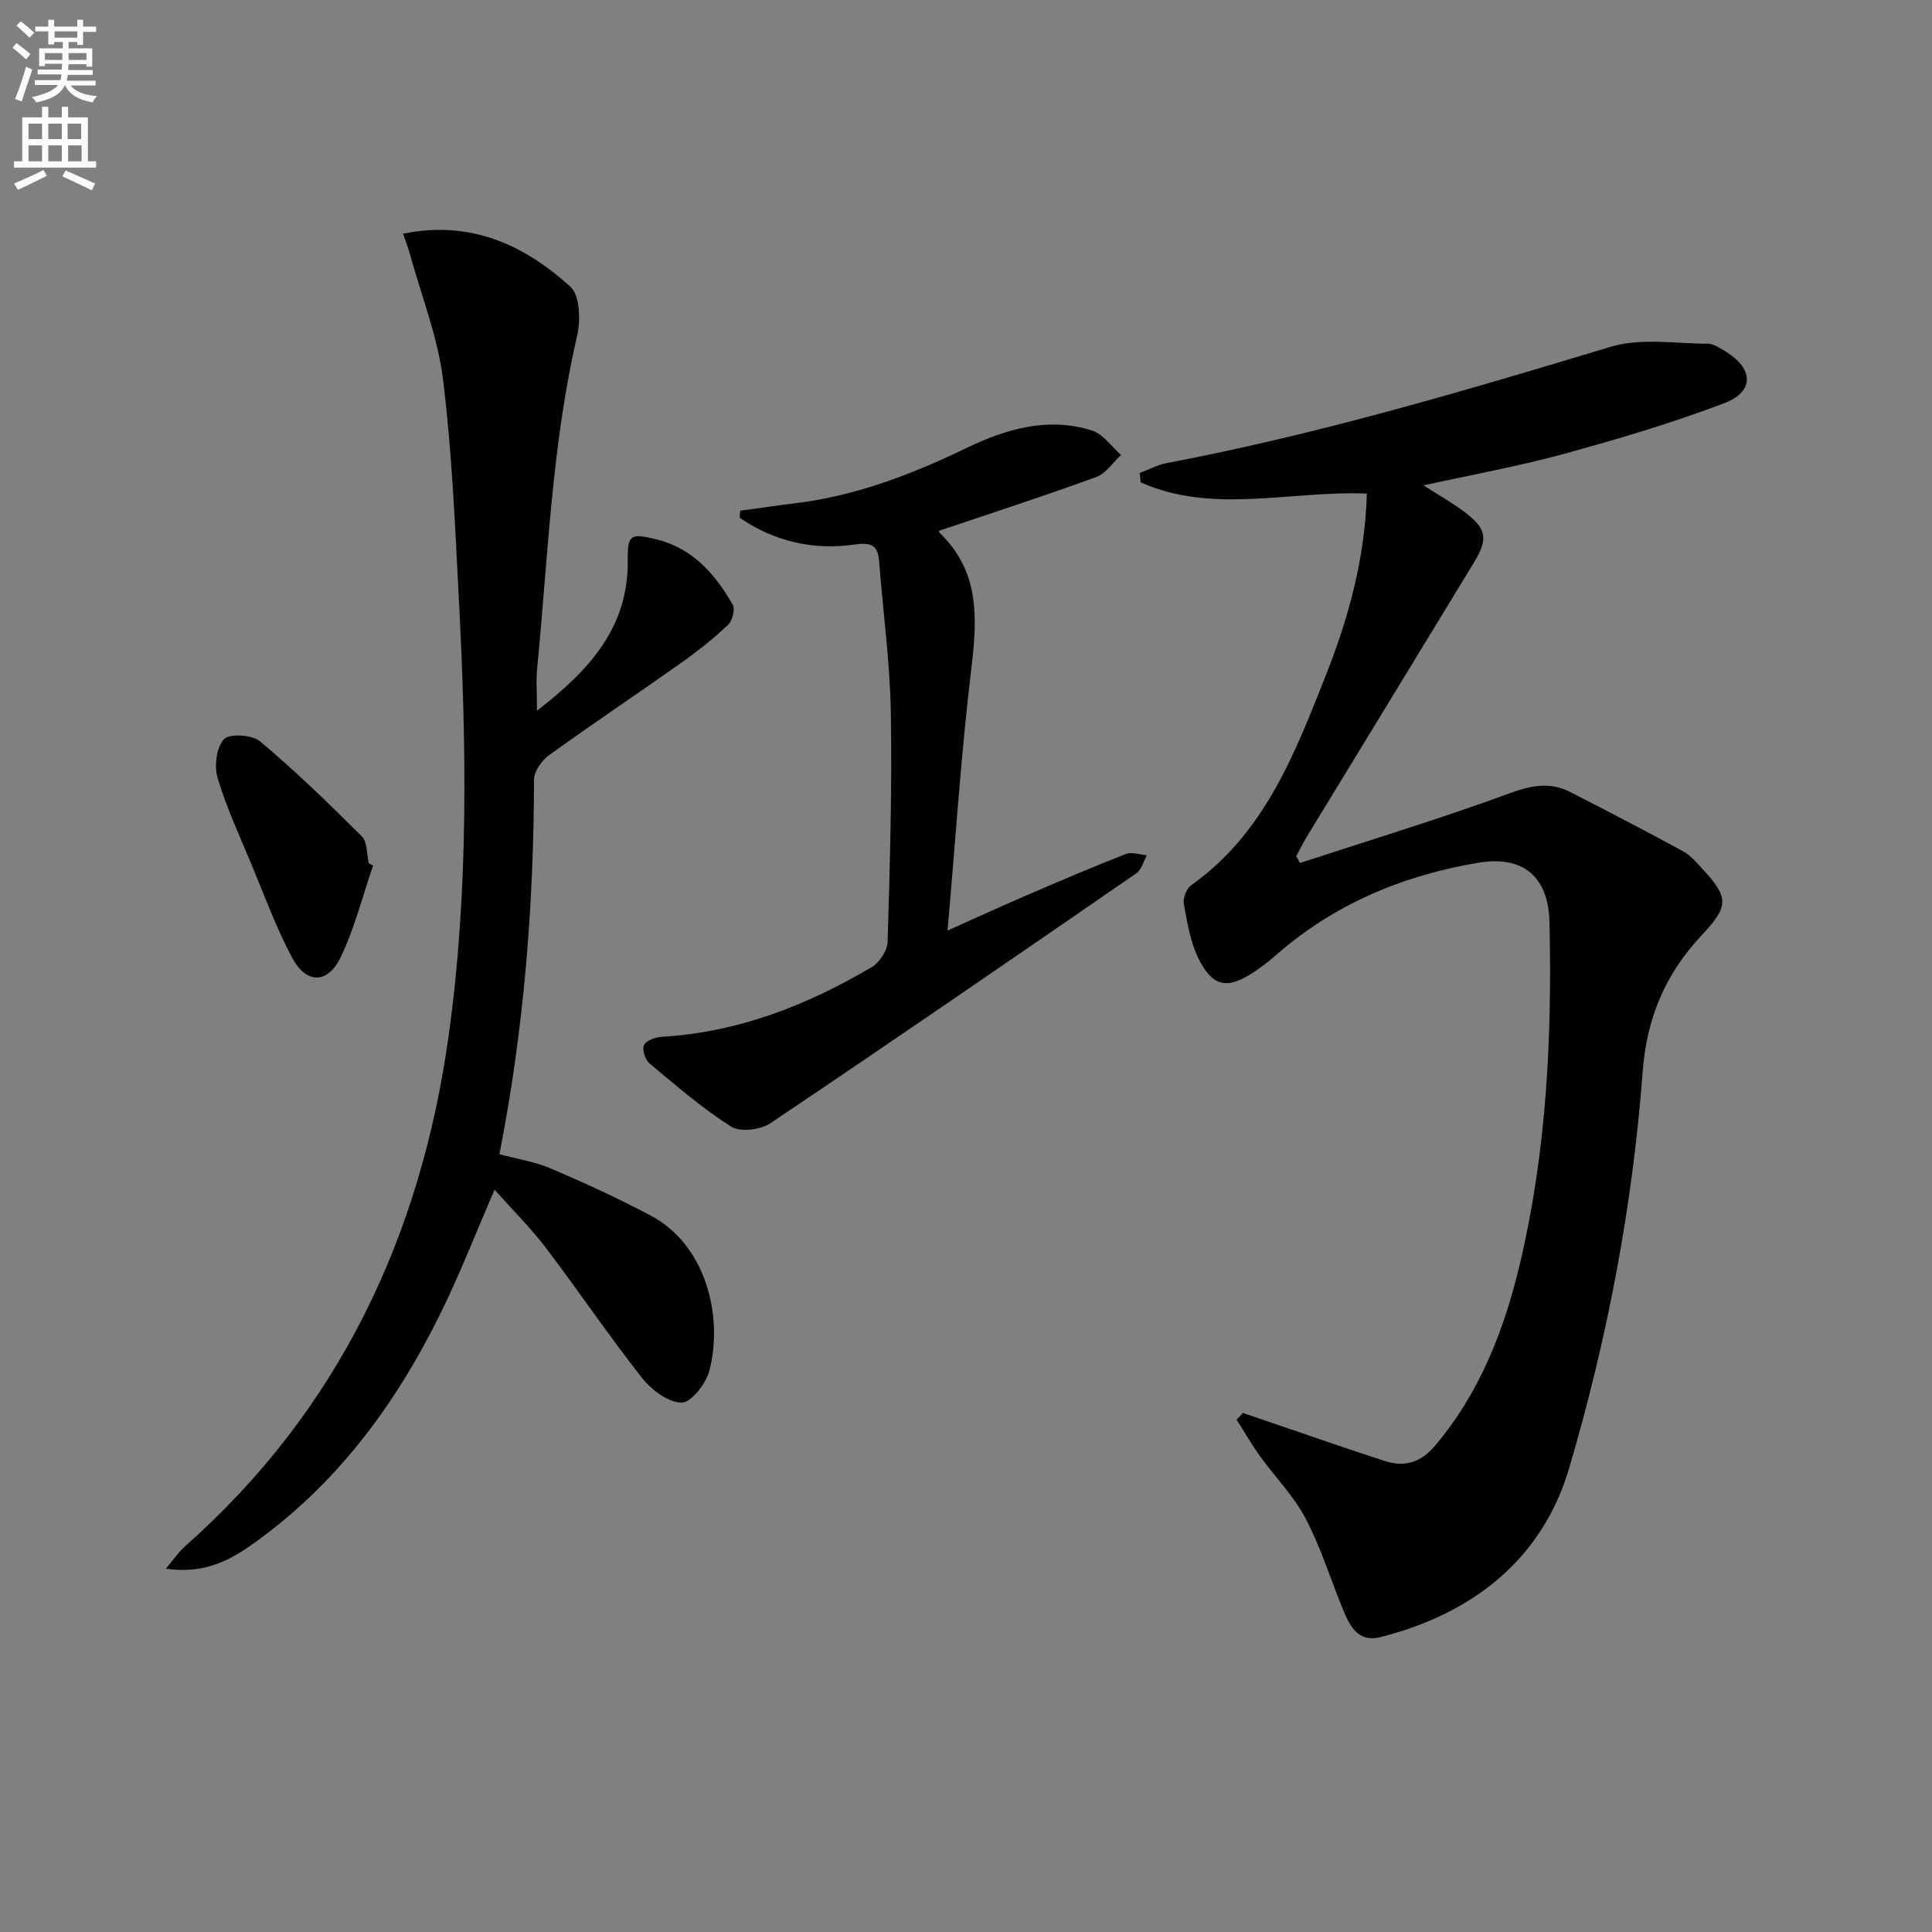
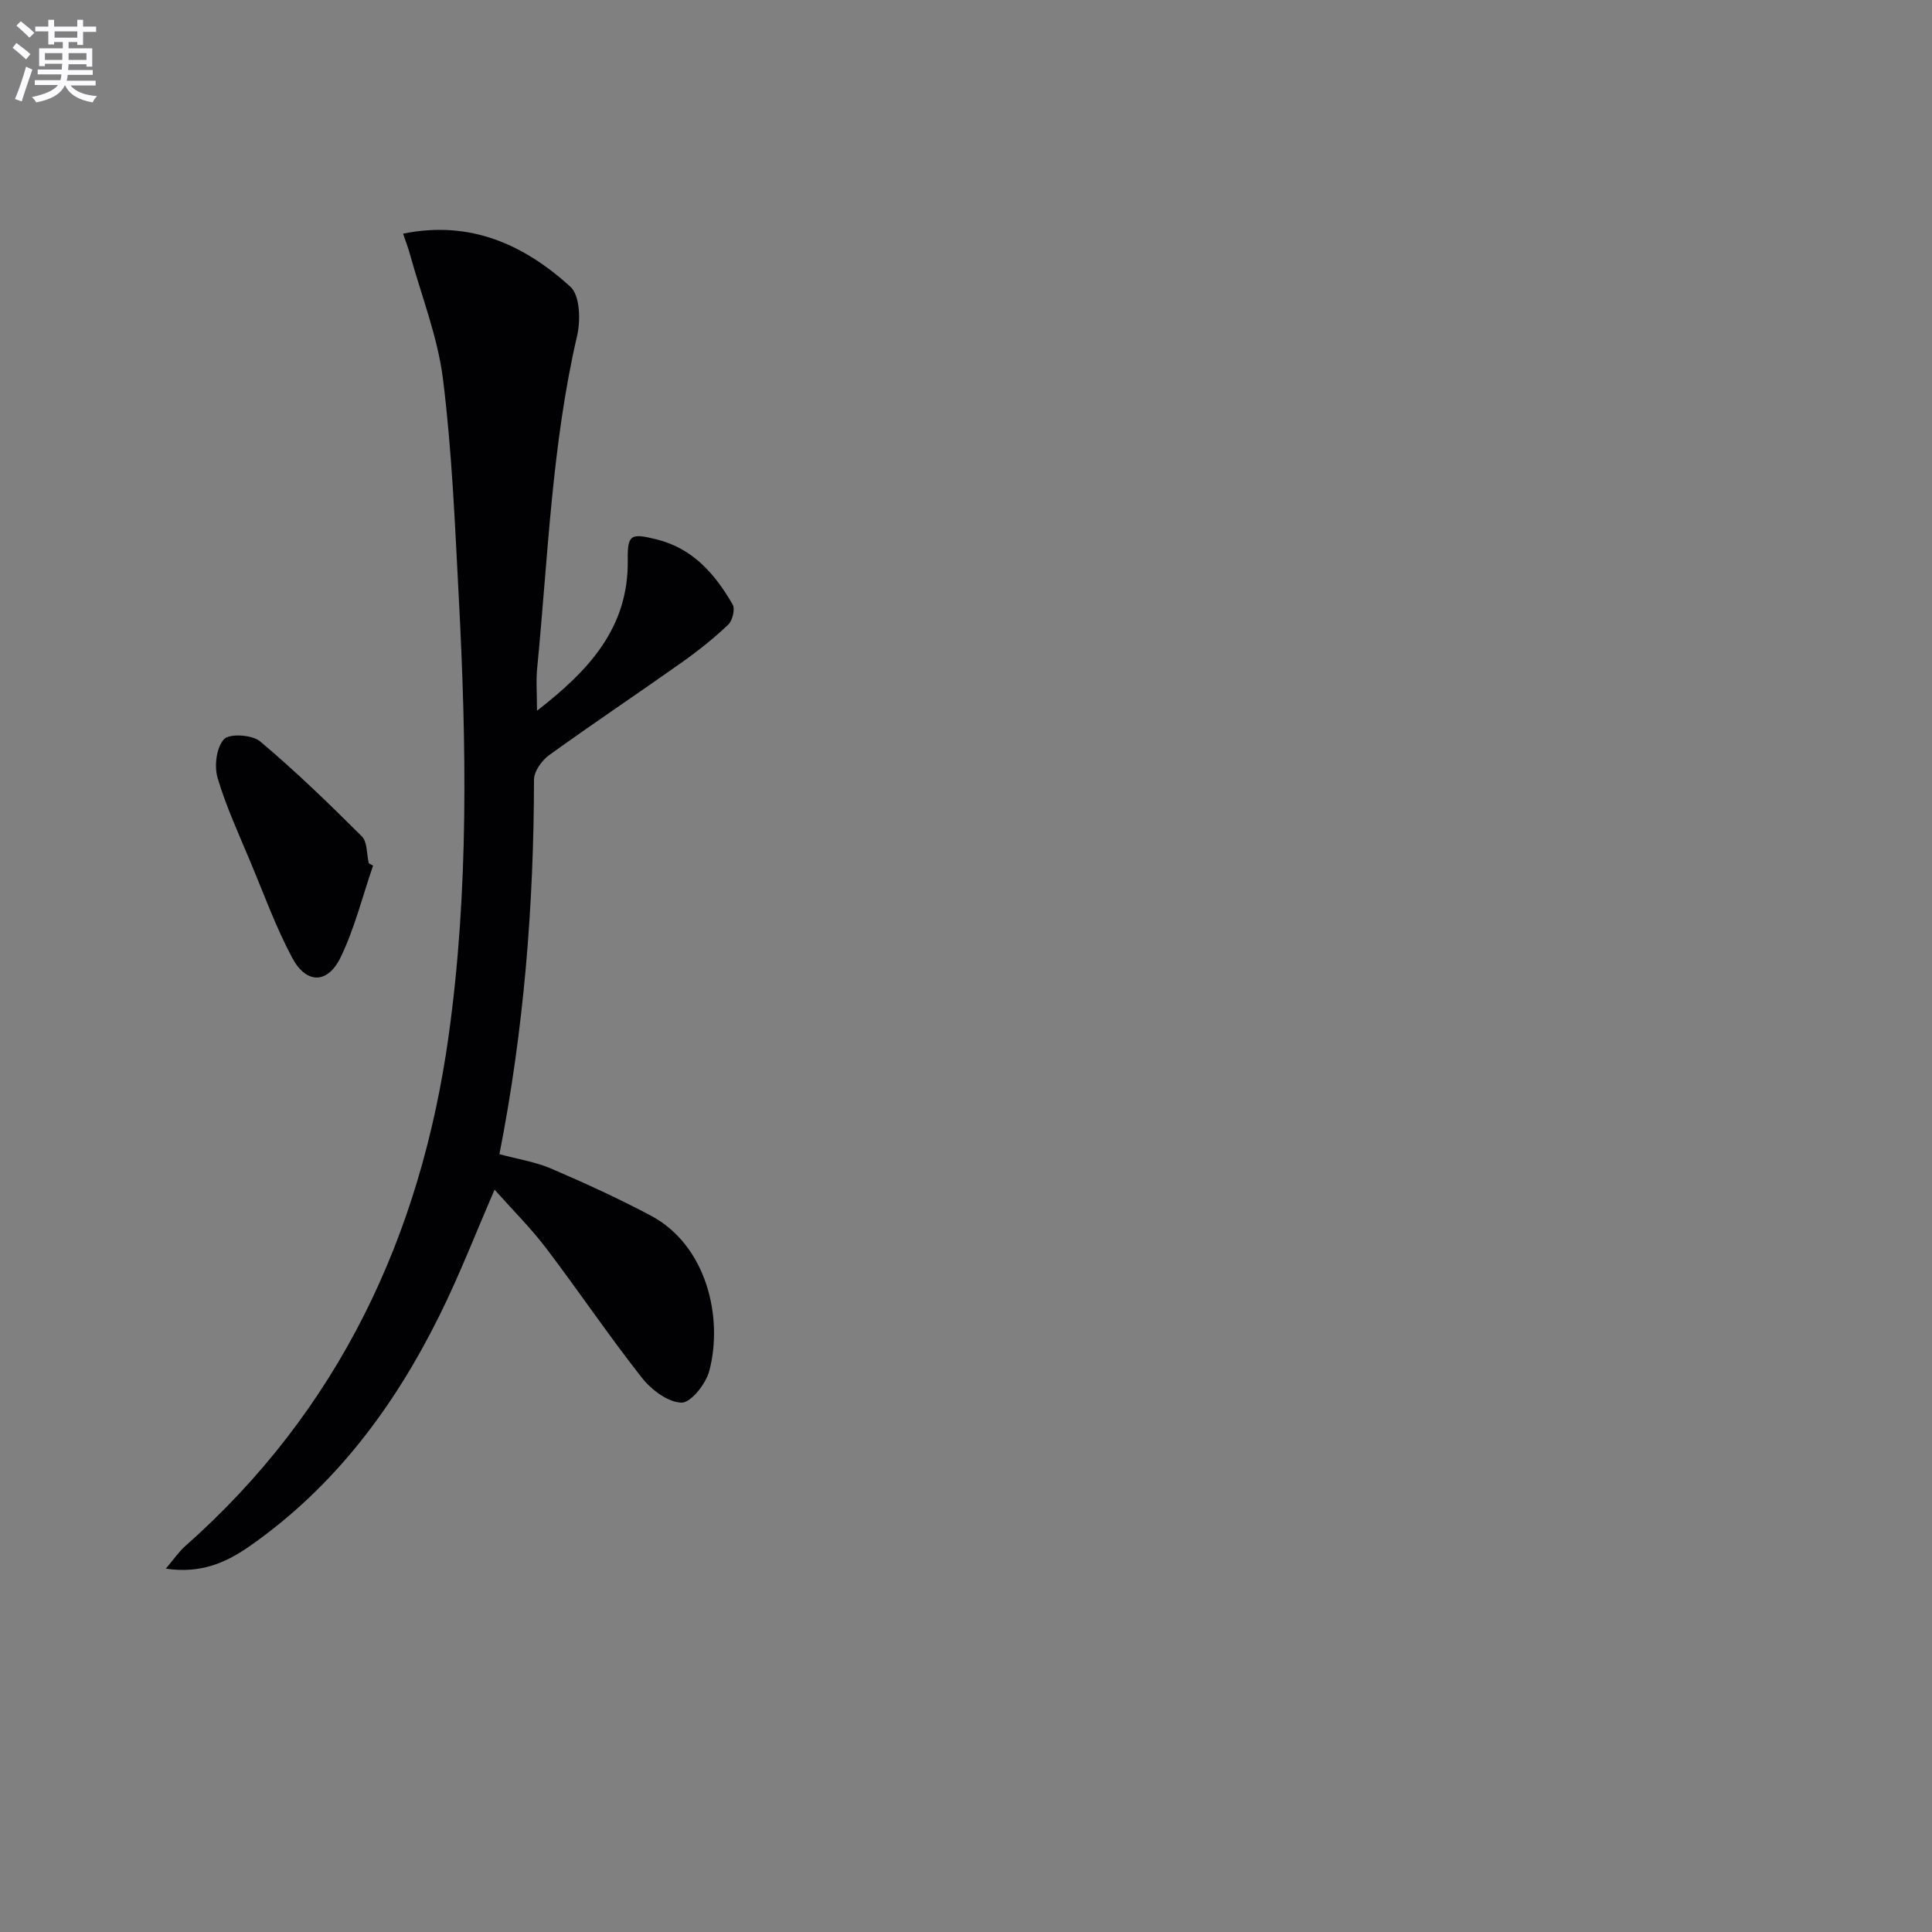
<svg xmlns="http://www.w3.org/2000/svg" enable-background="new 0 0 400 400" viewBox="0 0 400 400">
  <rect x="0" y="0" width="400" height="400" fill="#808080" stroke="none" />
  <path d="m2.6 9.9.8-1c.9.7 1.9 1.4 2.9 2.3l-.9 1.1c-1.1-1-2-1.8-2.8-2.4zm.5 10.6c.9-2.1 1.6-4.3 2.3-6.7.4.2.8.4 1.3.6-.7 2.1-1.5 4.3-2.2 6.6zm.3-15.2.9-.9c1 .8 2 1.6 2.8 2.4l-1 1c-.9-.9-1.8-1.7-2.7-2.5zm12.6-1.2h1.2v1.4h2.7v1.1h-2.7v2.7h-1.2v-.6h-1.8v1.3h4.9v3.8h-1.2v-.5h-3.7c0 .4-.1.9-.1 1.2h5.1v1h-5.2c0 .5-.1.9-.2 1.2h6v1h-5.2c1.1 1.3 2.9 2 5.5 2.2-.4.4-.7.8-.9 1.3-2.9-.5-4.8-1.6-5.7-3.5h-.1c-.8 1.7-2.7 2.9-5.9 3.5-.2-.4-.6-.8-.9-1.1 2.8-.6 4.6-1.4 5.4-2.5h-4.8v-1h5.3c.1-.3.2-.7.2-1.2h-4.9v-1h5c0-.4 0-.8.1-1.2h-3.6v.5h-1.2v-3.7h4.9v-1.3h-1.8v.5h-1.2v-2.7h-2.7v-1h2.7v-1.4h1.2v1.4h4.8zm-6.7 8.3h3.6c0-.4 0-.9 0-1.4h-3.6zm1.9-4.6h4.8v-1.3h-4.7v1.3zm6.7 3.2h-3.7v1.4h3.7z" fill="#fbfafc" />
-   <path d="m8.7 22.1h1.3v2.2h2.8v-2.2h1.3v2.2h4.1v9.1h1.7v1.3h-17v-1.3h1.7v-9.1h4.1zm.3 13.1.7 1.2c-1.8.9-3.8 1.9-6 2.9-.2-.4-.5-.8-.8-1.3 2.3-1 4.4-1.9 6.1-2.8zm-3.1-6.4h2.8v-3.2h-2.8zm0 4.6h2.8v-3.3h-2.8zm4.1-4.6h2.8v-3.2h-2.8zm0 4.6h2.8v-3.3h-2.8zm3.6 1.9c2.1.9 4.1 1.8 6.1 2.7l-.7 1.4c-2.2-1.1-4.2-2-6.1-2.9zm3.2-9.7h-2.8v3.2h2.8zm-2.7 7.8h2.8v-3.3h-2.8z" fill="#fbfafc" />
  <g fill="#010104">
-     <path d="m257.32 292.53c2.41.82 4.82 1.65 7.23 2.47 7.36 2.5 14.7 5.07 22.09 7.46 4.14 1.34 7.45.43 10.5-3.18 9.39-11.13 14.4-24.23 17.65-38.08 5.43-23.14 6.56-46.69 6.01-70.36-.22-9.29-5.44-13.77-14.67-12.23-15.53 2.6-29.68 8.46-41.7 18.92-1.5 1.31-3.07 2.56-4.72 3.66-5.56 3.69-8.58 3.23-11.54-2.67-1.73-3.46-2.36-7.53-3.08-11.41-.22-1.17.56-3.14 1.53-3.83 15.15-10.74 21.43-27.15 27.86-43.41 4.71-11.91 8.12-24.17 8.51-37.68-15.8-.66-31.82 4.36-46.82-2.32-.07-.65-.13-1.29-.2-1.94 1.87-.7 3.68-1.69 5.61-2.06 31.2-5.92 61.57-14.92 91.92-24.08 6.19-1.87 13.34-.64 20.05-.63 1.21 0 2.5.88 3.63 1.56 5.92 3.59 6.14 8.35-.23 10.77-10.82 4.11-21.98 7.42-33.15 10.48-9.33 2.56-18.89 4.27-29.07 6.52 3.24 2.08 5.96 3.61 8.43 5.47 4.63 3.49 5.02 5.54 2 10.51-11.48 18.9-23.03 37.76-34.53 56.65-.82 1.34-1.51 2.76-2.27 4.15.26.47.53.93.79 1.4 14.45-4.73 29.02-9.15 43.29-14.39 4.54-1.67 8.45-2.46 12.69-.29 7.81 4 15.59 8.06 23.3 12.23 1.42.77 2.58 2.09 3.71 3.31 5.81 6.25 5.99 7.91.1 14.19-7.48 7.98-11.32 17.13-12.14 28.14-2.09 27.89-7.33 55.38-15.23 82.12-5.56 18.84-19.97 30.14-39.04 34.96-4.93 1.25-6.57-2.71-8.04-6.36-2.48-6.14-4.47-12.52-7.56-18.34-2.46-4.63-6.31-8.52-9.41-12.82-1.73-2.4-3.2-5-4.79-7.5.45-.45.87-.92 1.29-1.39z" />
    <path d="m111.18 147.15c10.71-8.31 18.97-17.14 18.79-31.17-.07-5.32.6-5.62 5.88-4.33 7.57 1.85 12.19 7.18 15.84 13.51.55.95-.04 3.35-.94 4.19-3 2.84-6.26 5.44-9.64 7.83-9.09 6.44-18.37 12.63-27.4 19.15-1.53 1.1-3.15 3.37-3.15 5.1-.04 25.96-2.08 51.72-7.16 77.53 3.76 1.02 7.41 1.57 10.69 2.98 7 3 13.95 6.18 20.67 9.75 11.45 6.08 15.03 20.95 12.1 32.12-.7 2.67-3.8 6.62-5.74 6.59-2.81-.05-6.25-2.65-8.2-5.12-6.88-8.74-13.12-17.99-19.85-26.86-3.18-4.18-6.94-7.91-10.67-12.11-3.95 9.1-7.29 17.74-11.39 26-9.35 18.89-21.68 35.44-39.18 47.71-4.99 3.5-10.21 5.84-17.5 4.75 1.69-1.98 2.67-3.47 3.96-4.61 31.88-28.19 48.82-64.24 54.6-105.74 4.19-30.07 3.69-60.39 2.1-90.66-.79-15.1-1.41-30.25-3.27-45.23-1.09-8.78-4.47-17.27-6.84-25.88-.38-1.39-.91-2.74-1.43-4.27 13.97-2.85 25.11 2.32 34.65 10.99 1.97 1.79 2.13 6.93 1.39 10.13-5.25 22.62-6.02 45.75-8.26 68.7-.28 2.62-.05 5.31-.05 8.95z" />
-     <path d="m153.25 105.74c3.83-.52 7.65-1.09 11.49-1.56 12.54-1.53 24.1-6 35.39-11.44 8.23-3.96 16.87-6.48 25.97-3.6 2.3.73 4.02 3.31 6 5.05-1.7 1.57-3.13 3.85-5.14 4.58-10.73 3.91-21.6 7.43-32.5 11.11-.03-.14-.08.29.11.48 8.33 7.99 7.78 17.74 6.52 28.19-2.12 17.63-3.26 35.37-4.91 54.11 6.06-2.71 11.11-5.03 16.21-7.23 6.86-2.95 13.74-5.9 20.69-8.62 1.23-.48 2.89.14 4.36.26-.7 1.26-1.08 2.98-2.15 3.72-25.19 17.37-50.4 34.71-75.8 51.77-2.04 1.37-6.26 1.88-8.13.69-5.98-3.8-11.4-8.5-16.86-13.06-.91-.76-1.61-2.89-1.17-3.81.45-.96 2.36-1.64 3.68-1.72 15.81-.93 30.08-6.51 43.51-14.46 1.6-.95 3.2-3.41 3.25-5.22.47-15.8.94-31.63.67-47.43-.18-10.42-1.61-20.82-2.42-31.23-.27-3.48-1.58-4.09-5.19-3.57-8.56 1.23-16.6-.71-23.7-5.56.05-.49.09-.97.12-1.45z" />
    <path d="m77.24 179.22c-2.18 6.34-3.81 12.95-6.7 18.95-2.69 5.59-7.12 5.6-10.04.14-3.35-6.27-5.8-13.03-8.55-19.62-2.43-5.83-5.11-11.6-6.9-17.63-.72-2.45-.25-6.31 1.33-8.02 1.12-1.22 5.84-.92 7.47.45 7.34 6.18 14.26 12.88 21.06 19.67 1.17 1.16.99 3.67 1.44 5.56.3.16.6.33.89.5z" />
  </g>
</svg>